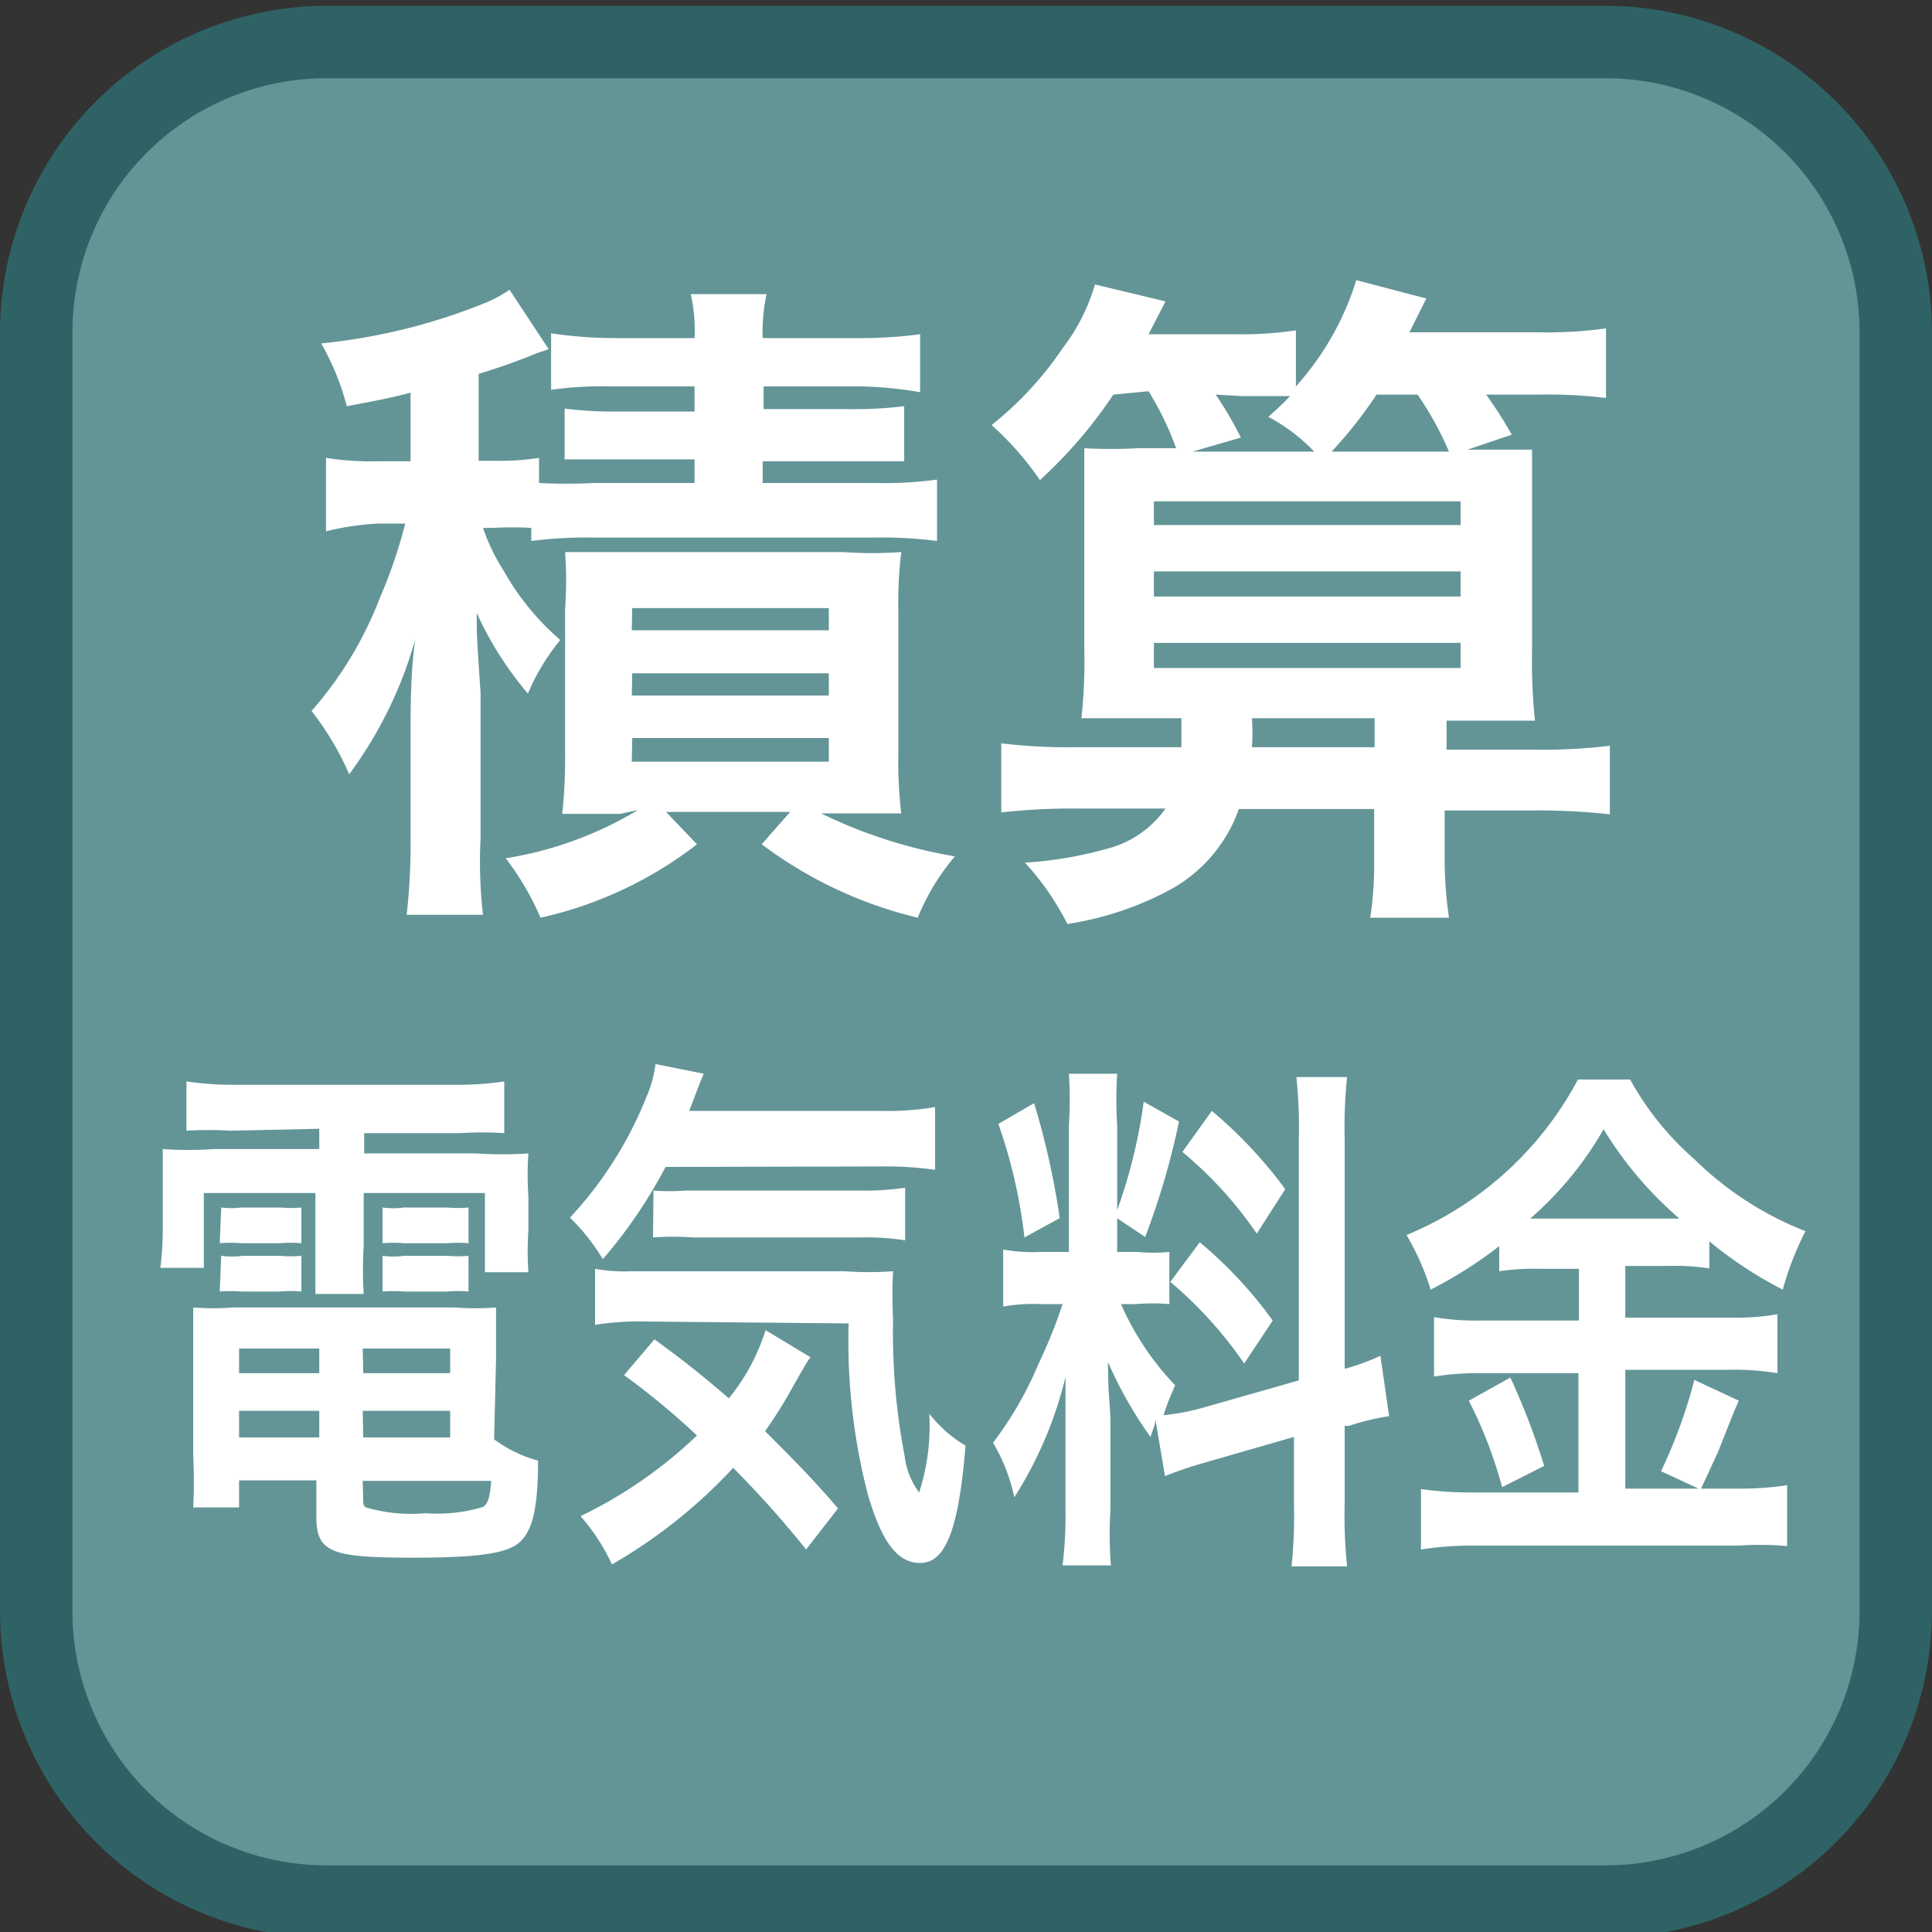
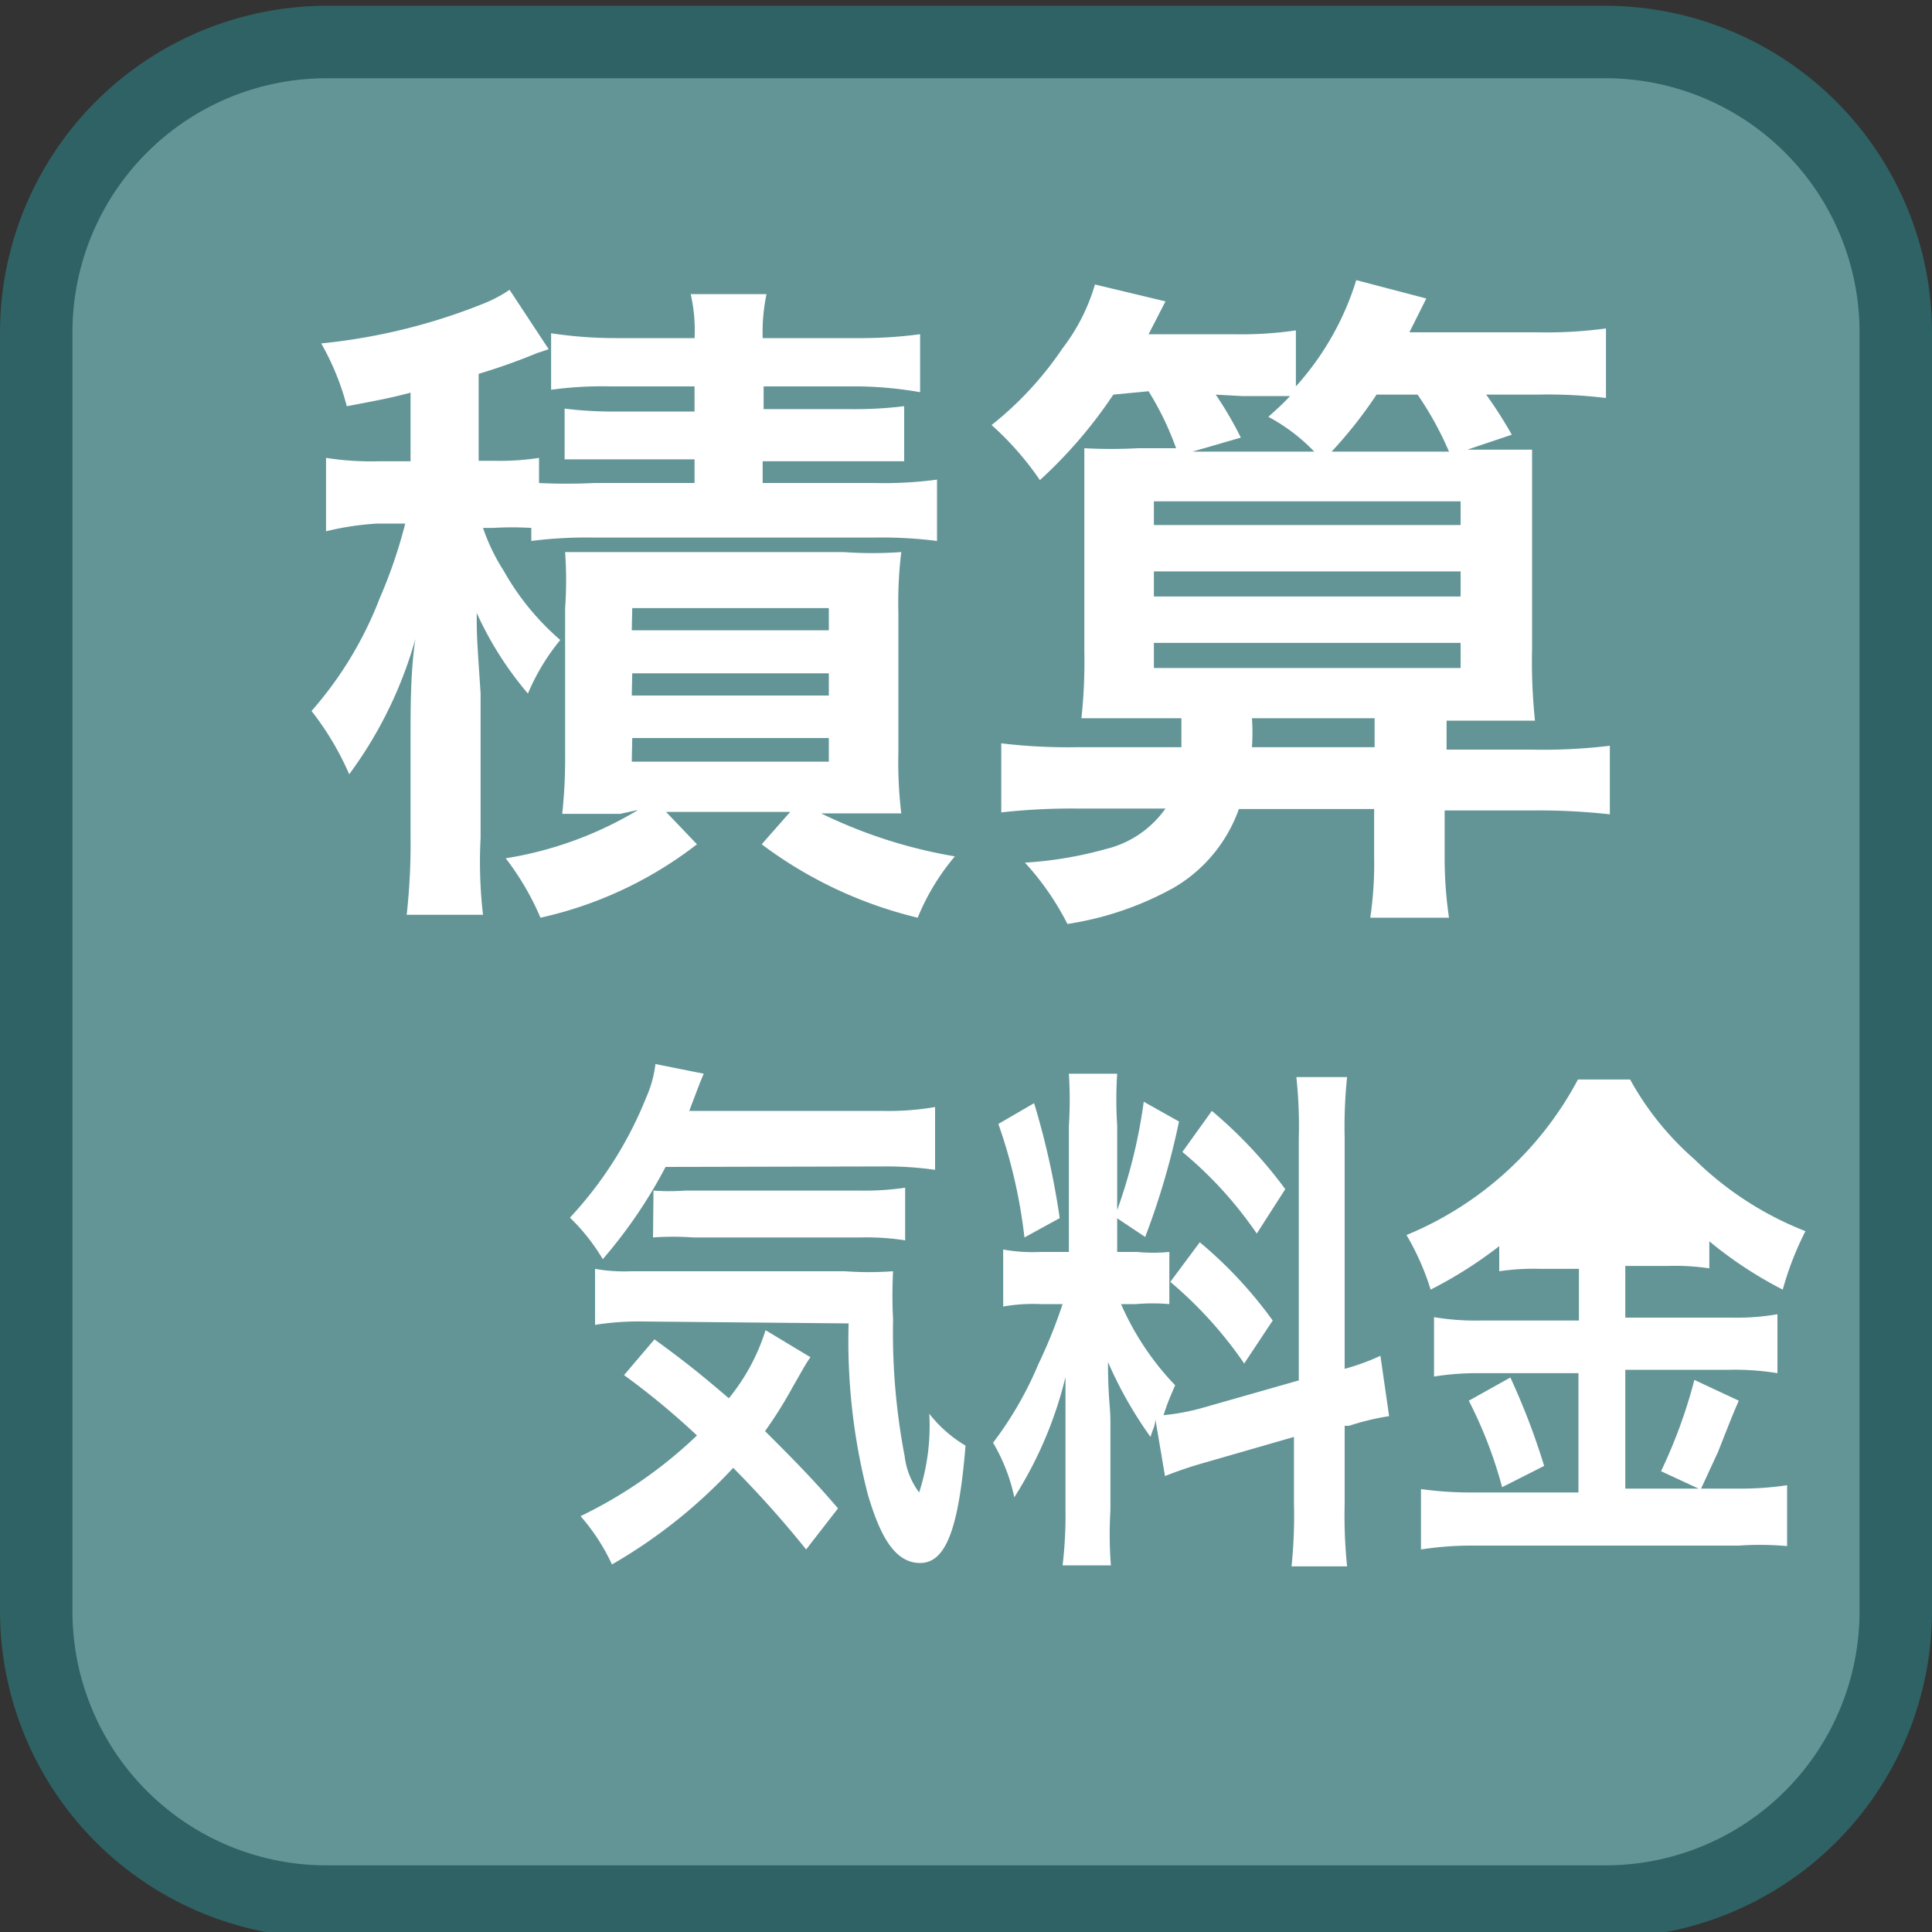
<svg xmlns="http://www.w3.org/2000/svg" id="_1" data-name="1" viewBox="0 0 40 40">
  <rect x="0" y="0" width="40" height="40" fill="#333333" stroke="none" />
  <title>function_IntegratedElectricityRate</title>
  <rect x="0.75" y="0.87" width="38.5" height="38.5" rx="6" ry="6" style="fill:#639597" />
  <path d="M33.25,1.62A5.26,5.26,0,0,1,38.5,6.87v26.5a5.26,5.26,0,0,1-5.25,5.25H6.75A5.26,5.26,0,0,1,1.5,33.38V6.87A5.26,5.26,0,0,1,6.75,1.62h26.5m0-1.5H6.75A6.77,6.77,0,0,0,0,6.87v26.5a6.77,6.77,0,0,0,6.75,6.75h26.5A6.77,6.77,0,0,0,40,33.38V6.87A6.77,6.77,0,0,0,33.25.12Z" style="fill:#2f6264" />
  <path d="M11,10.93a6.69,6.69,0,0,0-.79,0H10a4.09,4.09,0,0,0,.43.89,5.34,5.34,0,0,0,1.17,1.43,4.46,4.46,0,0,0-.67,1.11,7.1,7.1,0,0,1-1.06-1.67c0,.47,0,.47.08,1.66v3A9.6,9.6,0,0,0,10,18.94H8.42a13.3,13.3,0,0,0,.08-1.63v-2c0-.68,0-1.41.1-2.08a8.62,8.62,0,0,1-1.37,2.8,6,6,0,0,0-.78-1.31,7.73,7.73,0,0,0,1.41-2.33,10.23,10.23,0,0,0,.53-1.55H7.81A5.85,5.85,0,0,0,6.75,11V9.48a6.07,6.07,0,0,0,1.1.07h.65V8.13c-.42.11-.63.15-1.32.28a5.3,5.3,0,0,0-.53-1.3A12.25,12.25,0,0,0,10,6.29,2.76,2.76,0,0,0,10.55,6l.81,1.23-.24.08a12.57,12.57,0,0,1-1.21.43v1.8h.33a5.25,5.25,0,0,0,.92-.06V10a11.28,11.28,0,0,0,1.14,0h2.08V9.51H12.82c-.57,0-.79,0-1.13,0V8.46a8.26,8.26,0,0,0,1.13.06h1.56V8H12.64a7.66,7.66,0,0,0-1.23.07V6.9A8.92,8.92,0,0,0,12.74,7h1.64a3.32,3.32,0,0,0-.08-.91h1.57a3.84,3.84,0,0,0-.08.91H17.7a9.48,9.48,0,0,0,1.35-.08V8.12A8,8,0,0,0,17.81,8h-2v.47h1.74a8.55,8.55,0,0,0,1.17-.06V9.55c-.33,0-.56,0-1.16,0H15.79V10H18.1a8.29,8.29,0,0,0,1.3-.07v1.27a9,9,0,0,0-1.3-.07h-5.8a9,9,0,0,0-1.3.07Zm1.84,5.92c-.89,0-.89,0-1.2,0a10.54,10.54,0,0,0,.06-1.25v-3a8.19,8.19,0,0,0,0-1.17c.32,0,.57,0,1.16,0h4.6a8.44,8.44,0,0,0,1.2,0,8.55,8.55,0,0,0-.06,1.24v2.9a9,9,0,0,0,.06,1.27c-.38,0-.72,0-1.17,0H17a10.13,10.13,0,0,0,2.77.89A4.72,4.72,0,0,0,19,19a8.79,8.79,0,0,1-3.23-1.52l.59-.67H13.79l.64.67A8.17,8.17,0,0,1,11.19,19a5.6,5.6,0,0,0-.72-1.23,7.64,7.64,0,0,0,2.74-1Zm.24-3.8h4.08v-.46H13.09Zm0,1.35h4.08v-.46H13.09Zm0,1.37h4.08v-.49H13.09Z" style="fill:#fff" />
  <path d="M23.05,8.17a9.57,9.57,0,0,1-1.52,1.77,6.25,6.25,0,0,0-1-1.14A7.07,7.07,0,0,0,22,7.21a4,4,0,0,0,.67-1.32l1.46.35-.35.68h1.74a7.76,7.76,0,0,0,1.31-.08V8a5.85,5.85,0,0,0,1.25-2.2l1.45.38-.35.7h2.65a9.09,9.09,0,0,0,1.42-.08V8.24a10.06,10.06,0,0,0-1.42-.07H30.77A9.15,9.15,0,0,1,31.3,9l-.92.31c.71,0,1,0,1.34,0,0,.38,0,.81,0,1.52v2.61a11.73,11.73,0,0,0,.06,1.48c-.45,0-.71,0-1.48,0h-.35v.6h1.76a11.44,11.44,0,0,0,1.62-.08v1.42a13.19,13.19,0,0,0-1.62-.08H29.91v1A8.47,8.47,0,0,0,30,19H28.37a7.6,7.6,0,0,0,.08-1.25v-1h-2.8a3.08,3.08,0,0,1-1.35,1.63,6.57,6.57,0,0,1-2.2.75,5.65,5.65,0,0,0-.88-1.27,8,8,0,0,0,1.67-.28,2.12,2.12,0,0,0,1.24-.84H22.3a13.27,13.27,0,0,0-1.57.08V15.39a11.59,11.59,0,0,0,1.57.08h2.16c0-.22,0-.32,0-.6h-.59c-.75,0-1,0-1.48,0a11.06,11.06,0,0,0,.06-1.39v-3.2c0-.42,0-.68,0-1a10.32,10.32,0,0,0,1.11,0h.79a6.23,6.23,0,0,0-.57-1.18Zm.84,2.7h6.35v-.49H23.89Zm0,1.48h6.35v-.52H23.89Zm0,1.48h6.35v-.52H23.89Zm1.28-5.66a7.49,7.49,0,0,1,.52.89l-1,.29h2.52a3.77,3.77,0,0,0-.95-.72c.21-.19.28-.25.45-.43-.28,0-.63,0-1,0Zm3.29,7.3v-.6H25.92a4.21,4.21,0,0,1,0,.6ZM30,9.35a6.84,6.84,0,0,0-.65-1.18h-.85a9.05,9.05,0,0,1-.93,1.18Z" style="fill:#fff" />
-   <path d="M4.77,23.41a7.34,7.34,0,0,0-.91,0V22.39a6.83,6.83,0,0,0,1,.07H9.44a6.41,6.41,0,0,0,1-.07v1.07a7,7,0,0,0-.9,0h-2v.42H9.86a8.09,8.09,0,0,0,1.08,0,6.58,6.58,0,0,0,0,.9v.69a6.36,6.36,0,0,0,0,.87h-.9V24.7H7.53v1.09a8.08,8.08,0,0,0,0,1h-1c0-.32,0-.58,0-1V24.7H4.22v1.55h-.9a6.51,6.51,0,0,0,.05-.87v-.69c0-.4,0-.62,0-.9a7.82,7.82,0,0,0,1.07,0H6.61v-.42Zm5.46,6.39a2.72,2.72,0,0,0,.91.44c0,1-.12,1.42-.35,1.66s-.75.35-2.24.35c-1.7,0-2-.11-2-.85v-.75H4.95v.56H4A10.77,10.77,0,0,0,4,30.13v-2c0-.42,0-.73,0-1.06a5.52,5.52,0,0,0,.83,0H9.41a5.9,5.9,0,0,0,.86,0c0,.3,0,.57,0,1.07ZM4.58,25A1.69,1.69,0,0,0,5,25H5.8a2.4,2.4,0,0,0,.44,0v.74a2.46,2.46,0,0,0-.44,0H5a2.58,2.58,0,0,0-.45,0Zm0,1a1.69,1.69,0,0,0,.45,0H5.8a2.33,2.33,0,0,0,.44,0v.74a2.26,2.26,0,0,0-.44,0H5a2.58,2.58,0,0,0-.45,0Zm.37,1.92v.51H6.61v-.51Zm0,1.29v.55H6.61v-.55Zm2.57-.78H9.32v-.51H7.51Zm0,1.33H9.32v-.55H7.51Zm0,1.28c0,.09,0,.14.06.17a3.32,3.32,0,0,0,1.23.12A3.3,3.3,0,0,0,10,31.2c.1-.07.14-.17.17-.54H7.51ZM7.92,25a1.66,1.66,0,0,0,.45,0h.89a2.4,2.4,0,0,0,.44,0v.74a2.53,2.53,0,0,0-.44,0H8.37a2.51,2.51,0,0,0-.45,0Zm0,1a1.66,1.66,0,0,0,.45,0h.89a2.33,2.33,0,0,0,.44,0v.74a2.34,2.34,0,0,0-.44,0H8.37a2.58,2.58,0,0,0-.45,0Z" style="fill:#fff" />
  <path d="M13.78,24.16a10.07,10.07,0,0,1-1.3,1.91,4.13,4.13,0,0,0-.68-.86,8,8,0,0,0,1.58-2.49,2.39,2.39,0,0,0,.19-.69l1,.2c-.08.19-.08.19-.3.77h4a5.62,5.62,0,0,0,1.09-.08v1.3a7.2,7.2,0,0,0-1.09-.07Zm2.91,7.92a21.42,21.42,0,0,0-1.51-1.69,10.68,10.68,0,0,1-2.51,2,4.2,4.2,0,0,0-.65-1,9.37,9.37,0,0,0,2.41-1.67,15.59,15.59,0,0,0-1.51-1.25l.63-.74c.63.46.92.69,1.54,1.22a4.21,4.21,0,0,0,.76-1.41l.93.56c-.09.12-.18.29-.37.62a9.06,9.06,0,0,1-.57.91c.53.53,1,1,1.51,1.6Zm-3.37-4.72a5.72,5.72,0,0,0-1,.07V26.27a3.42,3.42,0,0,0,.75.05h4.42a7,7,0,0,0,1,0,9.66,9.66,0,0,0,0,1,13.59,13.59,0,0,0,.24,2.83,1.56,1.56,0,0,0,.3.75,4.48,4.48,0,0,0,.21-1.63,2.69,2.69,0,0,0,.75.66c-.14,1.73-.41,2.43-.94,2.43s-.83-.57-1.08-1.41a12.67,12.67,0,0,1-.4-3.55Zm.21-2.71a4.42,4.42,0,0,0,.65,0h3.64a5.73,5.73,0,0,0,.92-.06v1.09a5.15,5.15,0,0,0-.92-.06H14.35a5.84,5.84,0,0,0-.83,0Z" style="fill:#fff" />
  <path d="M23.92,29.38c0,.14-.05.2-.1.37a8.39,8.39,0,0,1-.88-1.55c0,.75.05.9.05,1.25v1.82A8.3,8.3,0,0,0,23,32.41H22a8.9,8.9,0,0,0,.06-1.17V29.83c0-.44,0-1,0-1.32A8.23,8.23,0,0,1,21,31a3.72,3.72,0,0,0-.44-1.13,7.41,7.41,0,0,0,.94-1.63A10.53,10.53,0,0,0,22,27h-.45a3.59,3.59,0,0,0-.78.05V25.87a3.44,3.44,0,0,0,.78.05h.58V23.31a8.51,8.51,0,0,0,0-1.08h1a8.21,8.21,0,0,0,0,1.07v2.62h.41a3.47,3.47,0,0,0,.67,0V27a4,4,0,0,0-.69,0h-.31a5.73,5.73,0,0,0,1.12,1.68c-.12.28-.16.37-.24.62a4.66,4.66,0,0,0,.8-.15l2-.57v-5a9.62,9.62,0,0,0-.05-1.28h1.05a9.93,9.93,0,0,0-.05,1.27v4.77a4.53,4.53,0,0,0,.74-.27l.18,1.25a5.15,5.15,0,0,0-.83.2l-.09,0v1.61a10.28,10.28,0,0,0,.05,1.3H26.74a10.17,10.17,0,0,0,.05-1.31V29.75l-1.84.53a8.48,8.48,0,0,0-.83.28Zm-2.51-6.54a16.12,16.12,0,0,1,.53,2.38l-.73.4a10.7,10.7,0,0,0-.54-2.35Zm3,.38a15.69,15.69,0,0,1-.7,2.39l-.63-.42a10.94,10.94,0,0,0,.6-2.38Zm.43,2.5a8.81,8.81,0,0,1,1.51,1.62l-.59.89a8.48,8.48,0,0,0-1.53-1.69ZM25.09,23a9.34,9.34,0,0,1,1.52,1.62l-.59.92a8.2,8.2,0,0,0-1.54-1.69Z" style="fill:#fff" />
-   <path d="M31.89,26.27a4.83,4.83,0,0,0-.85.05V25.8a8.82,8.82,0,0,1-1.42.9,5.31,5.31,0,0,0-.5-1.13,7.07,7.07,0,0,0,3.55-3.22h1.08A6.07,6.07,0,0,0,35.08,24a6.82,6.82,0,0,0,2.3,1.49,6.38,6.38,0,0,0-.47,1.21,8.33,8.33,0,0,1-1.52-1v.56a4.73,4.73,0,0,0-.85-.05h-.89v1.07h2.2a4.93,4.93,0,0,0,.95-.07v1.22a5.49,5.49,0,0,0-1-.07H33.65v2.46H36a6.48,6.48,0,0,0,1-.07v1.26A6.41,6.41,0,0,0,36,32H30.5a6.84,6.84,0,0,0-1.08.08V30.83a7.46,7.46,0,0,0,1.08.07h2.18V28.43H30.63a5.68,5.68,0,0,0-.94.07V27.27a5.12,5.12,0,0,0,.95.07h2.05V26.27Zm-.62,2.25a14.35,14.35,0,0,1,.7,1.83l-.87.44A9.07,9.07,0,0,0,30.41,29Zm.59-3.29h2.91a7.84,7.84,0,0,1-1.57-1.85,7.1,7.1,0,0,1-1.52,1.85ZM36,29c-.11.25-.11.25-.43,1.06l-.36.78-.82-.38a10.49,10.49,0,0,0,.69-1.89Z" style="fill:#fff" />
+   <path d="M31.89,26.27a4.83,4.83,0,0,0-.85.05V25.8a8.82,8.82,0,0,1-1.42.9,5.31,5.31,0,0,0-.5-1.13,7.07,7.07,0,0,0,3.55-3.22h1.08A6.07,6.07,0,0,0,35.08,24a6.82,6.82,0,0,0,2.3,1.49,6.38,6.38,0,0,0-.47,1.21,8.33,8.33,0,0,1-1.52-1v.56a4.73,4.73,0,0,0-.85-.05h-.89v1.07h2.2a4.93,4.93,0,0,0,.95-.07v1.22a5.49,5.49,0,0,0-1-.07H33.65v2.46H36a6.48,6.48,0,0,0,1-.07v1.26A6.41,6.41,0,0,0,36,32H30.5a6.84,6.84,0,0,0-1.08.08V30.83a7.46,7.46,0,0,0,1.08.07h2.18V28.43H30.63a5.68,5.68,0,0,0-.94.07V27.27a5.12,5.12,0,0,0,.95.07h2.05V26.27Zm-.62,2.25a14.35,14.35,0,0,1,.7,1.83l-.87.44A9.07,9.07,0,0,0,30.41,29Zm.59-3.29h2.91ZM36,29c-.11.25-.11.25-.43,1.06l-.36.78-.82-.38a10.49,10.49,0,0,0,.69-1.89Z" style="fill:#fff" />
</svg>